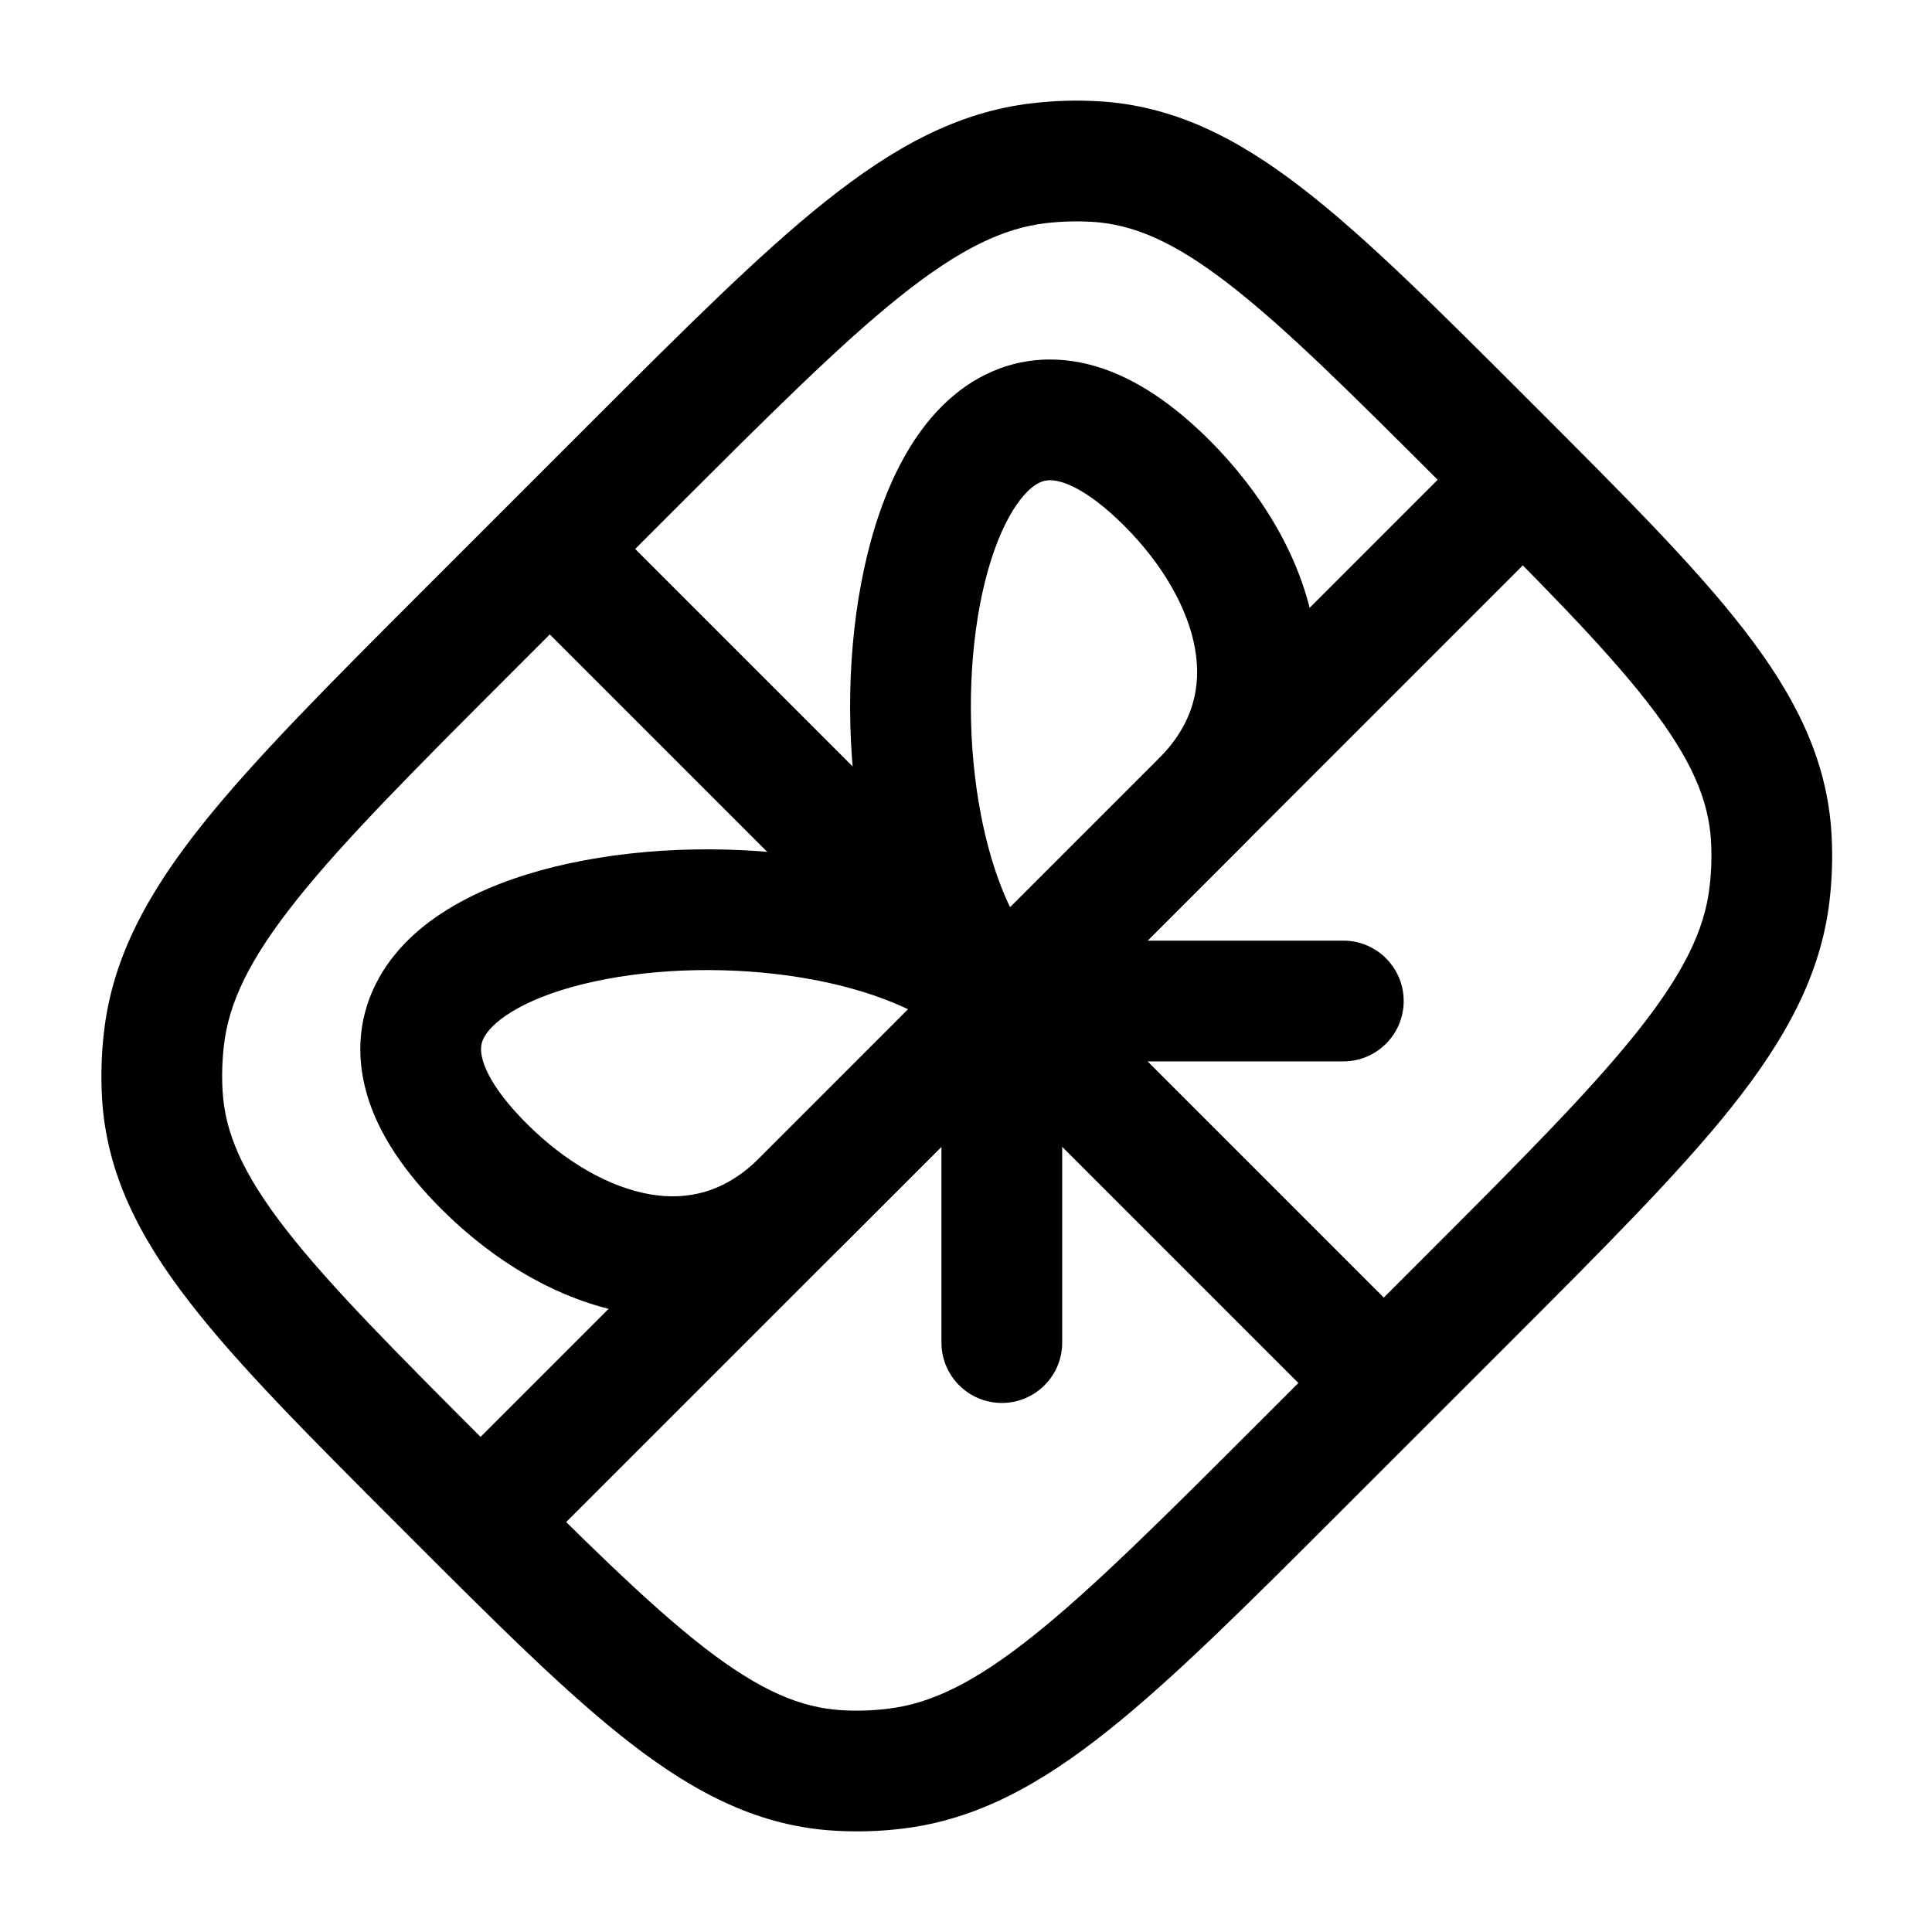
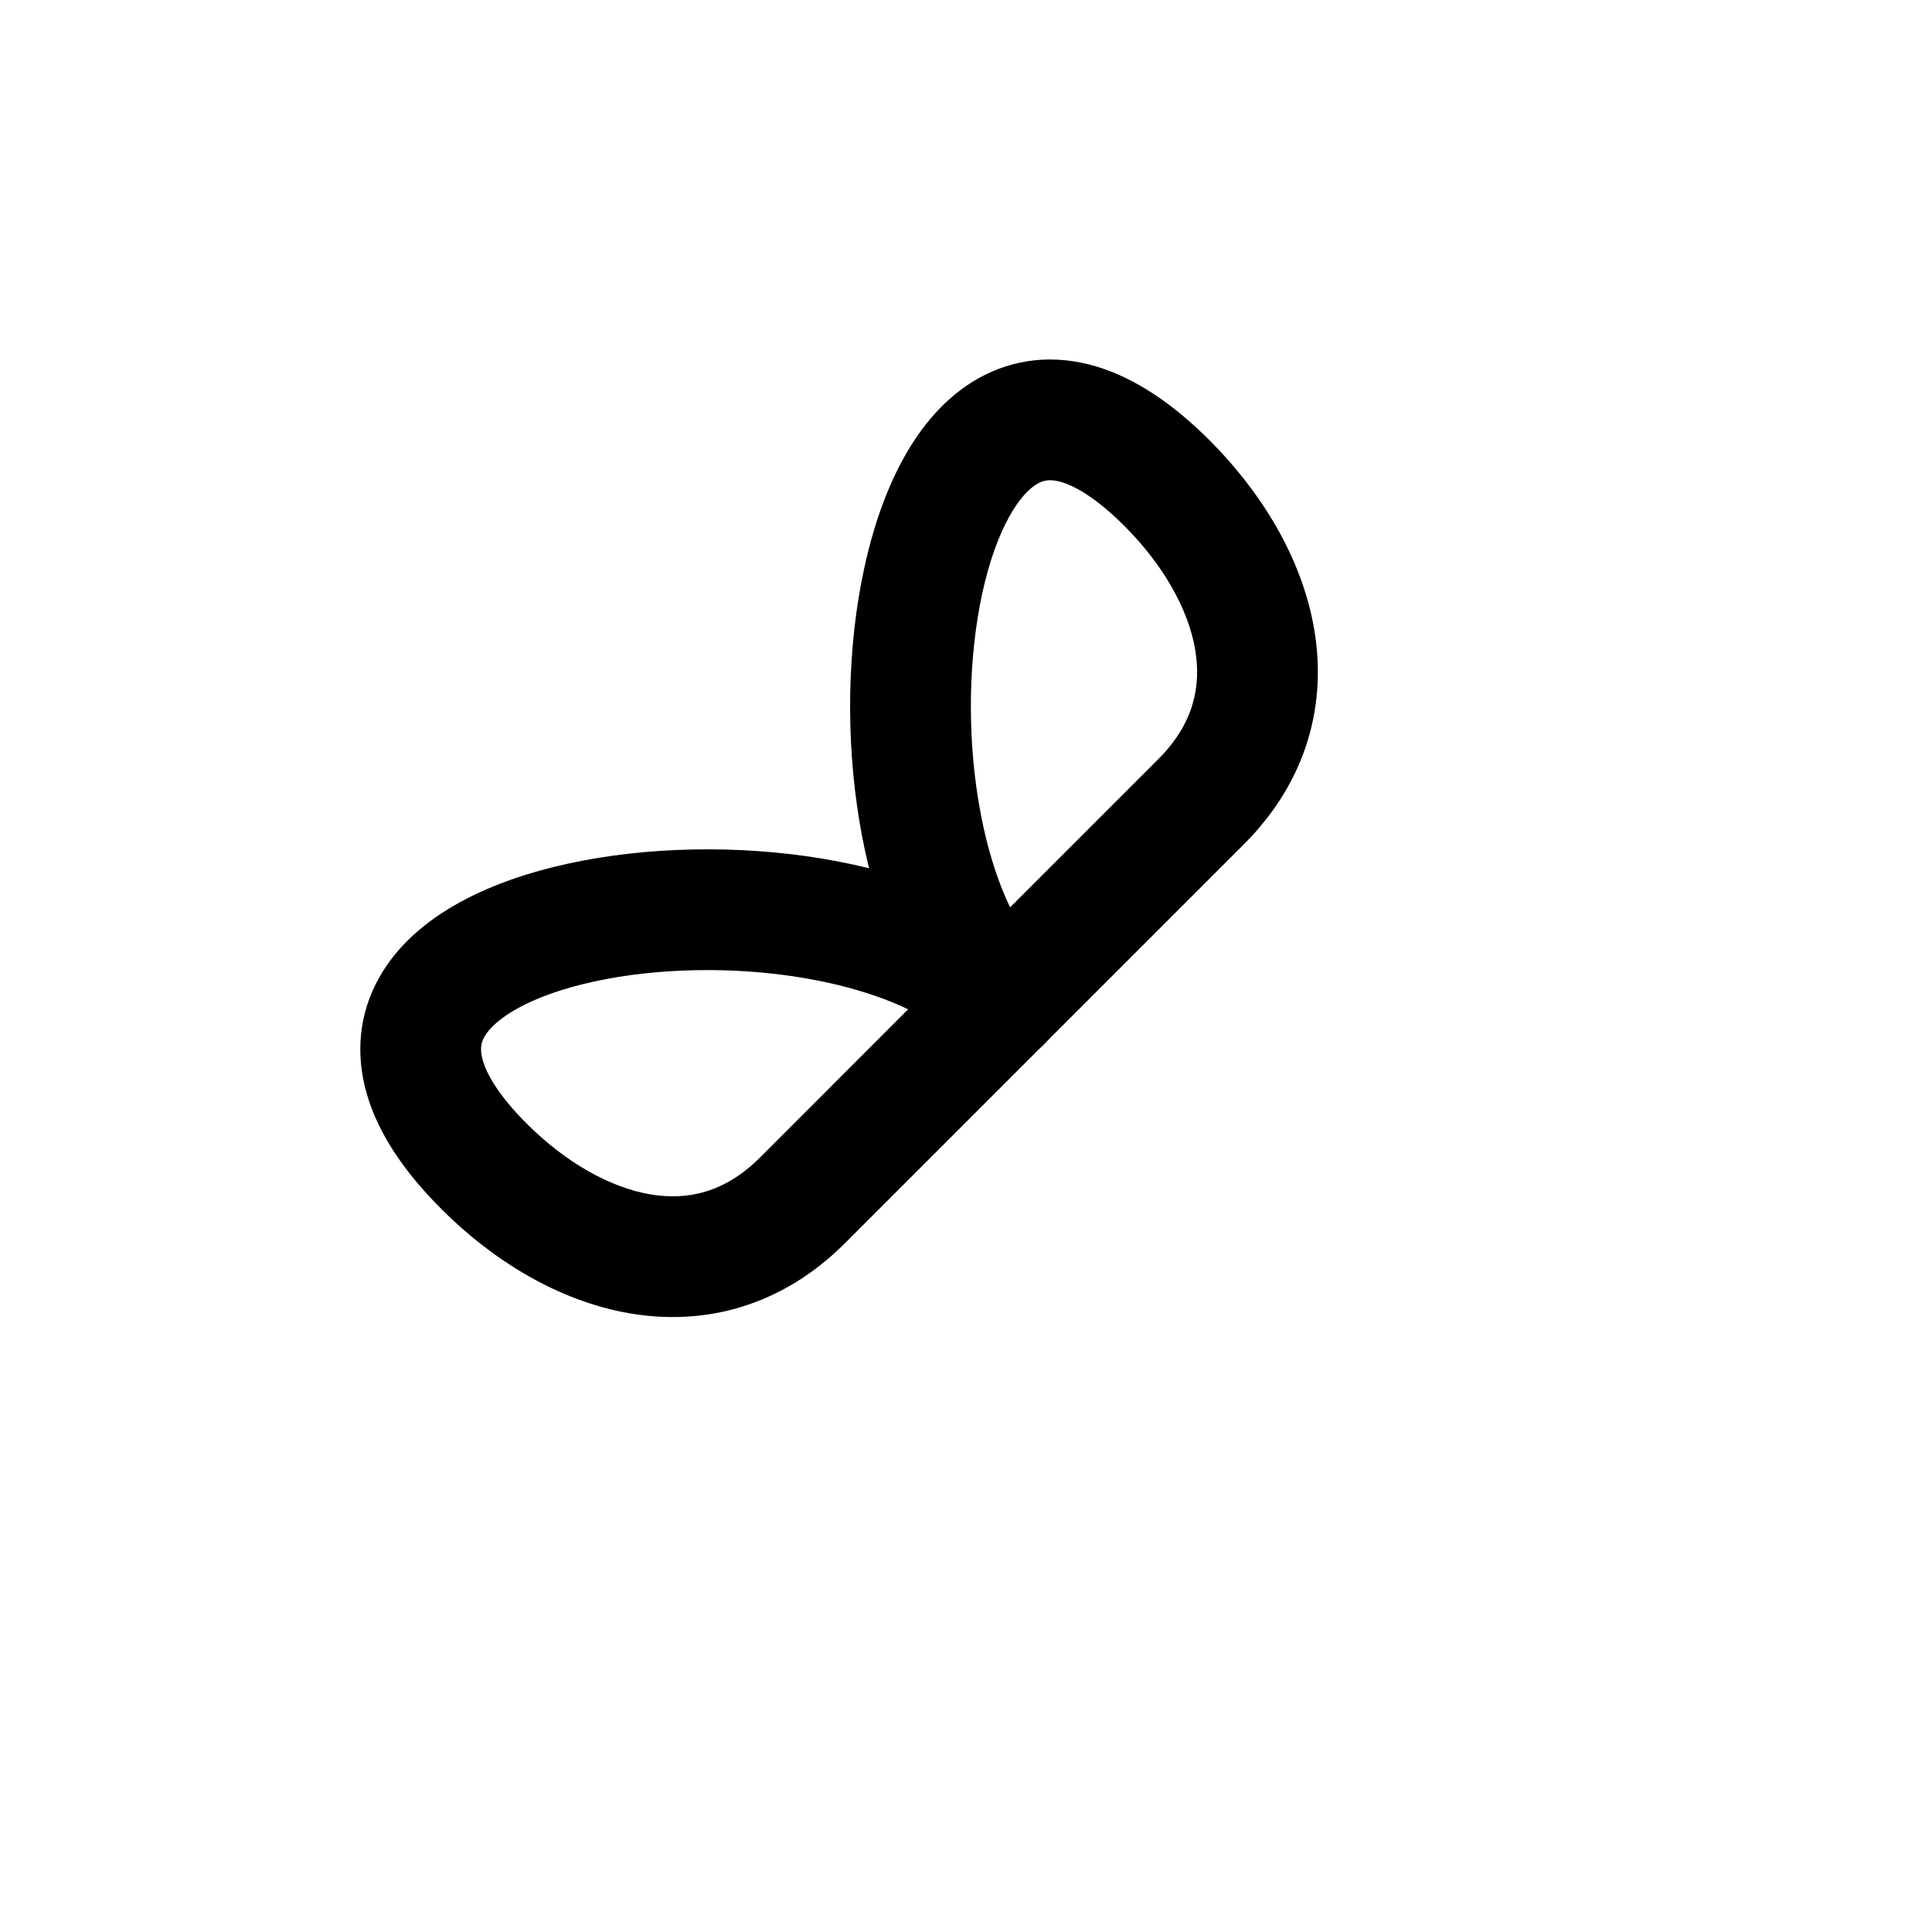
<svg xmlns="http://www.w3.org/2000/svg" width="24" height="24" viewBox="0 0 24 24" fill="none">
-   <path fill-rule="evenodd" clip-rule="evenodd" d="M13.56 2.755C13.372 2.745 13.183 2.75 12.993 2.772C12.463 2.835 11.927 3.088 11.188 3.676C10.439 4.273 9.561 5.15 8.331 6.379L6.389 8.322C5.16 9.551 4.283 10.429 3.686 11.178C3.097 11.917 2.844 12.454 2.782 12.983C2.76 13.173 2.754 13.363 2.765 13.55C2.794 14.063 3.007 14.568 3.541 15.258C4.088 15.965 4.906 16.785 6.065 17.945C7.224 19.104 8.045 19.922 8.751 20.469C9.442 21.003 9.946 21.215 10.46 21.245C10.647 21.256 10.837 21.25 11.027 21.227C11.556 21.165 12.093 20.912 12.831 20.324C13.581 19.727 14.459 18.85 15.688 17.621L17.631 15.678C18.86 14.449 19.736 13.571 20.334 12.822C20.922 12.083 21.175 11.546 21.237 11.017C21.26 10.827 21.265 10.637 21.255 10.45C21.225 9.937 21.013 9.432 20.479 8.742C19.932 8.035 19.114 7.215 17.954 6.055C16.795 4.896 15.975 4.078 15.268 3.531C14.578 2.997 14.073 2.785 13.56 2.755ZM12.818 1.283C13.093 1.25 13.37 1.242 13.646 1.258C14.578 1.311 15.37 1.713 16.186 2.345C16.977 2.957 17.864 3.844 18.978 4.958L19.052 5.032C20.166 6.146 21.053 7.032 21.665 7.824C22.297 8.64 22.699 9.431 22.752 10.364C22.768 10.639 22.759 10.916 22.727 11.192C22.618 12.116 22.177 12.915 21.507 13.757C20.85 14.58 19.913 15.517 18.725 16.706L16.715 18.715C15.527 19.903 14.59 20.841 13.766 21.497C12.925 22.168 12.126 22.609 11.201 22.717C10.926 22.75 10.649 22.758 10.374 22.742C9.441 22.689 8.65 22.287 7.833 21.655C7.042 21.043 6.155 20.156 5.042 19.042L4.968 18.968C3.854 17.854 2.967 16.968 2.355 16.176C1.723 15.36 1.321 14.569 1.267 13.636C1.252 13.361 1.26 13.084 1.293 12.808C1.401 11.884 1.842 11.085 2.513 10.243C3.169 9.42 4.106 8.483 5.295 7.294L7.304 5.285C8.493 4.097 9.43 3.159 10.253 2.503C11.095 1.832 11.893 1.391 12.818 1.283Z" fill="#000000" />
  <path fill-rule="evenodd" clip-rule="evenodd" d="M10.213 10.666C11.236 10.836 12.284 11.213 12.975 11.905C13.268 12.197 13.268 12.672 12.975 12.965L10.5 15.44C9.706 16.235 8.744 16.474 7.818 16.314C6.928 16.16 6.112 15.649 5.483 15.019C5.03 14.566 4.706 14.095 4.561 13.604C4.408 13.088 4.463 12.585 4.709 12.146C5.161 11.34 6.15 10.924 7.067 10.726C8.037 10.516 9.171 10.493 10.213 10.666ZM5.999 13.177C6.048 13.345 6.193 13.608 6.543 13.958C7.021 14.436 7.57 14.749 8.074 14.836C8.543 14.917 9.006 14.813 9.44 14.38L11.281 12.538C10.924 12.367 10.478 12.231 9.967 12.146C9.102 12.002 8.159 12.024 7.385 12.192C6.558 12.371 6.137 12.666 6.017 12.88C5.978 12.95 5.956 13.033 5.999 13.177Z" fill="#000000" />
  <path fill-rule="evenodd" clip-rule="evenodd" d="M10.676 10.203C10.846 11.226 11.223 12.274 11.915 12.965C12.207 13.258 12.682 13.258 12.975 12.965L15.45 10.49C16.245 9.696 16.484 8.734 16.324 7.809C16.17 6.918 15.658 6.103 15.029 5.473C14.576 5.02 14.105 4.697 13.614 4.551C13.098 4.398 12.594 4.453 12.155 4.699C11.35 5.152 10.934 6.14 10.736 7.057C10.525 8.027 10.503 9.161 10.676 10.203ZM13.187 5.989C13.355 6.039 13.617 6.183 13.968 6.534C14.445 7.011 14.759 7.56 14.846 8.064C14.927 8.533 14.823 8.996 14.389 9.43L12.548 11.271C12.376 10.914 12.241 10.468 12.156 9.958C12.012 9.092 12.034 8.149 12.201 7.375C12.381 6.548 12.676 6.127 12.89 6.007C12.96 5.968 13.043 5.946 13.187 5.989Z" fill="#000000" />
-   <path fill-rule="evenodd" clip-rule="evenodd" d="M6.48 6.47C6.773 6.177 7.248 6.177 7.541 6.47L17.541 16.47C17.834 16.763 17.834 17.238 17.541 17.531C17.248 17.824 16.773 17.824 16.48 17.531L6.48 7.531C6.187 7.238 6.187 6.763 6.48 6.47Z" fill="#000000" />
-   <path fill-rule="evenodd" clip-rule="evenodd" d="M19.41 6.53L6.541 19.4C6.248 19.693 5.773 19.693 5.48 19.4C5.188 19.107 5.188 18.632 5.48 18.339L18.349 5.47C18.642 5.177 19.117 5.177 19.41 5.47C19.703 5.762 19.703 6.237 19.41 6.53Z" fill="#000000" />
-   <path fill-rule="evenodd" clip-rule="evenodd" d="M11.695 12.435C11.695 12.021 12.031 11.685 12.445 11.685H16.687C17.102 11.685 17.437 12.021 17.437 12.435C17.437 12.849 17.102 13.185 16.687 13.185L13.195 13.185V16.678C13.195 17.092 12.859 17.428 12.445 17.428C12.031 17.428 11.695 17.092 11.695 16.678V12.435Z" fill="#000000" />
</svg>